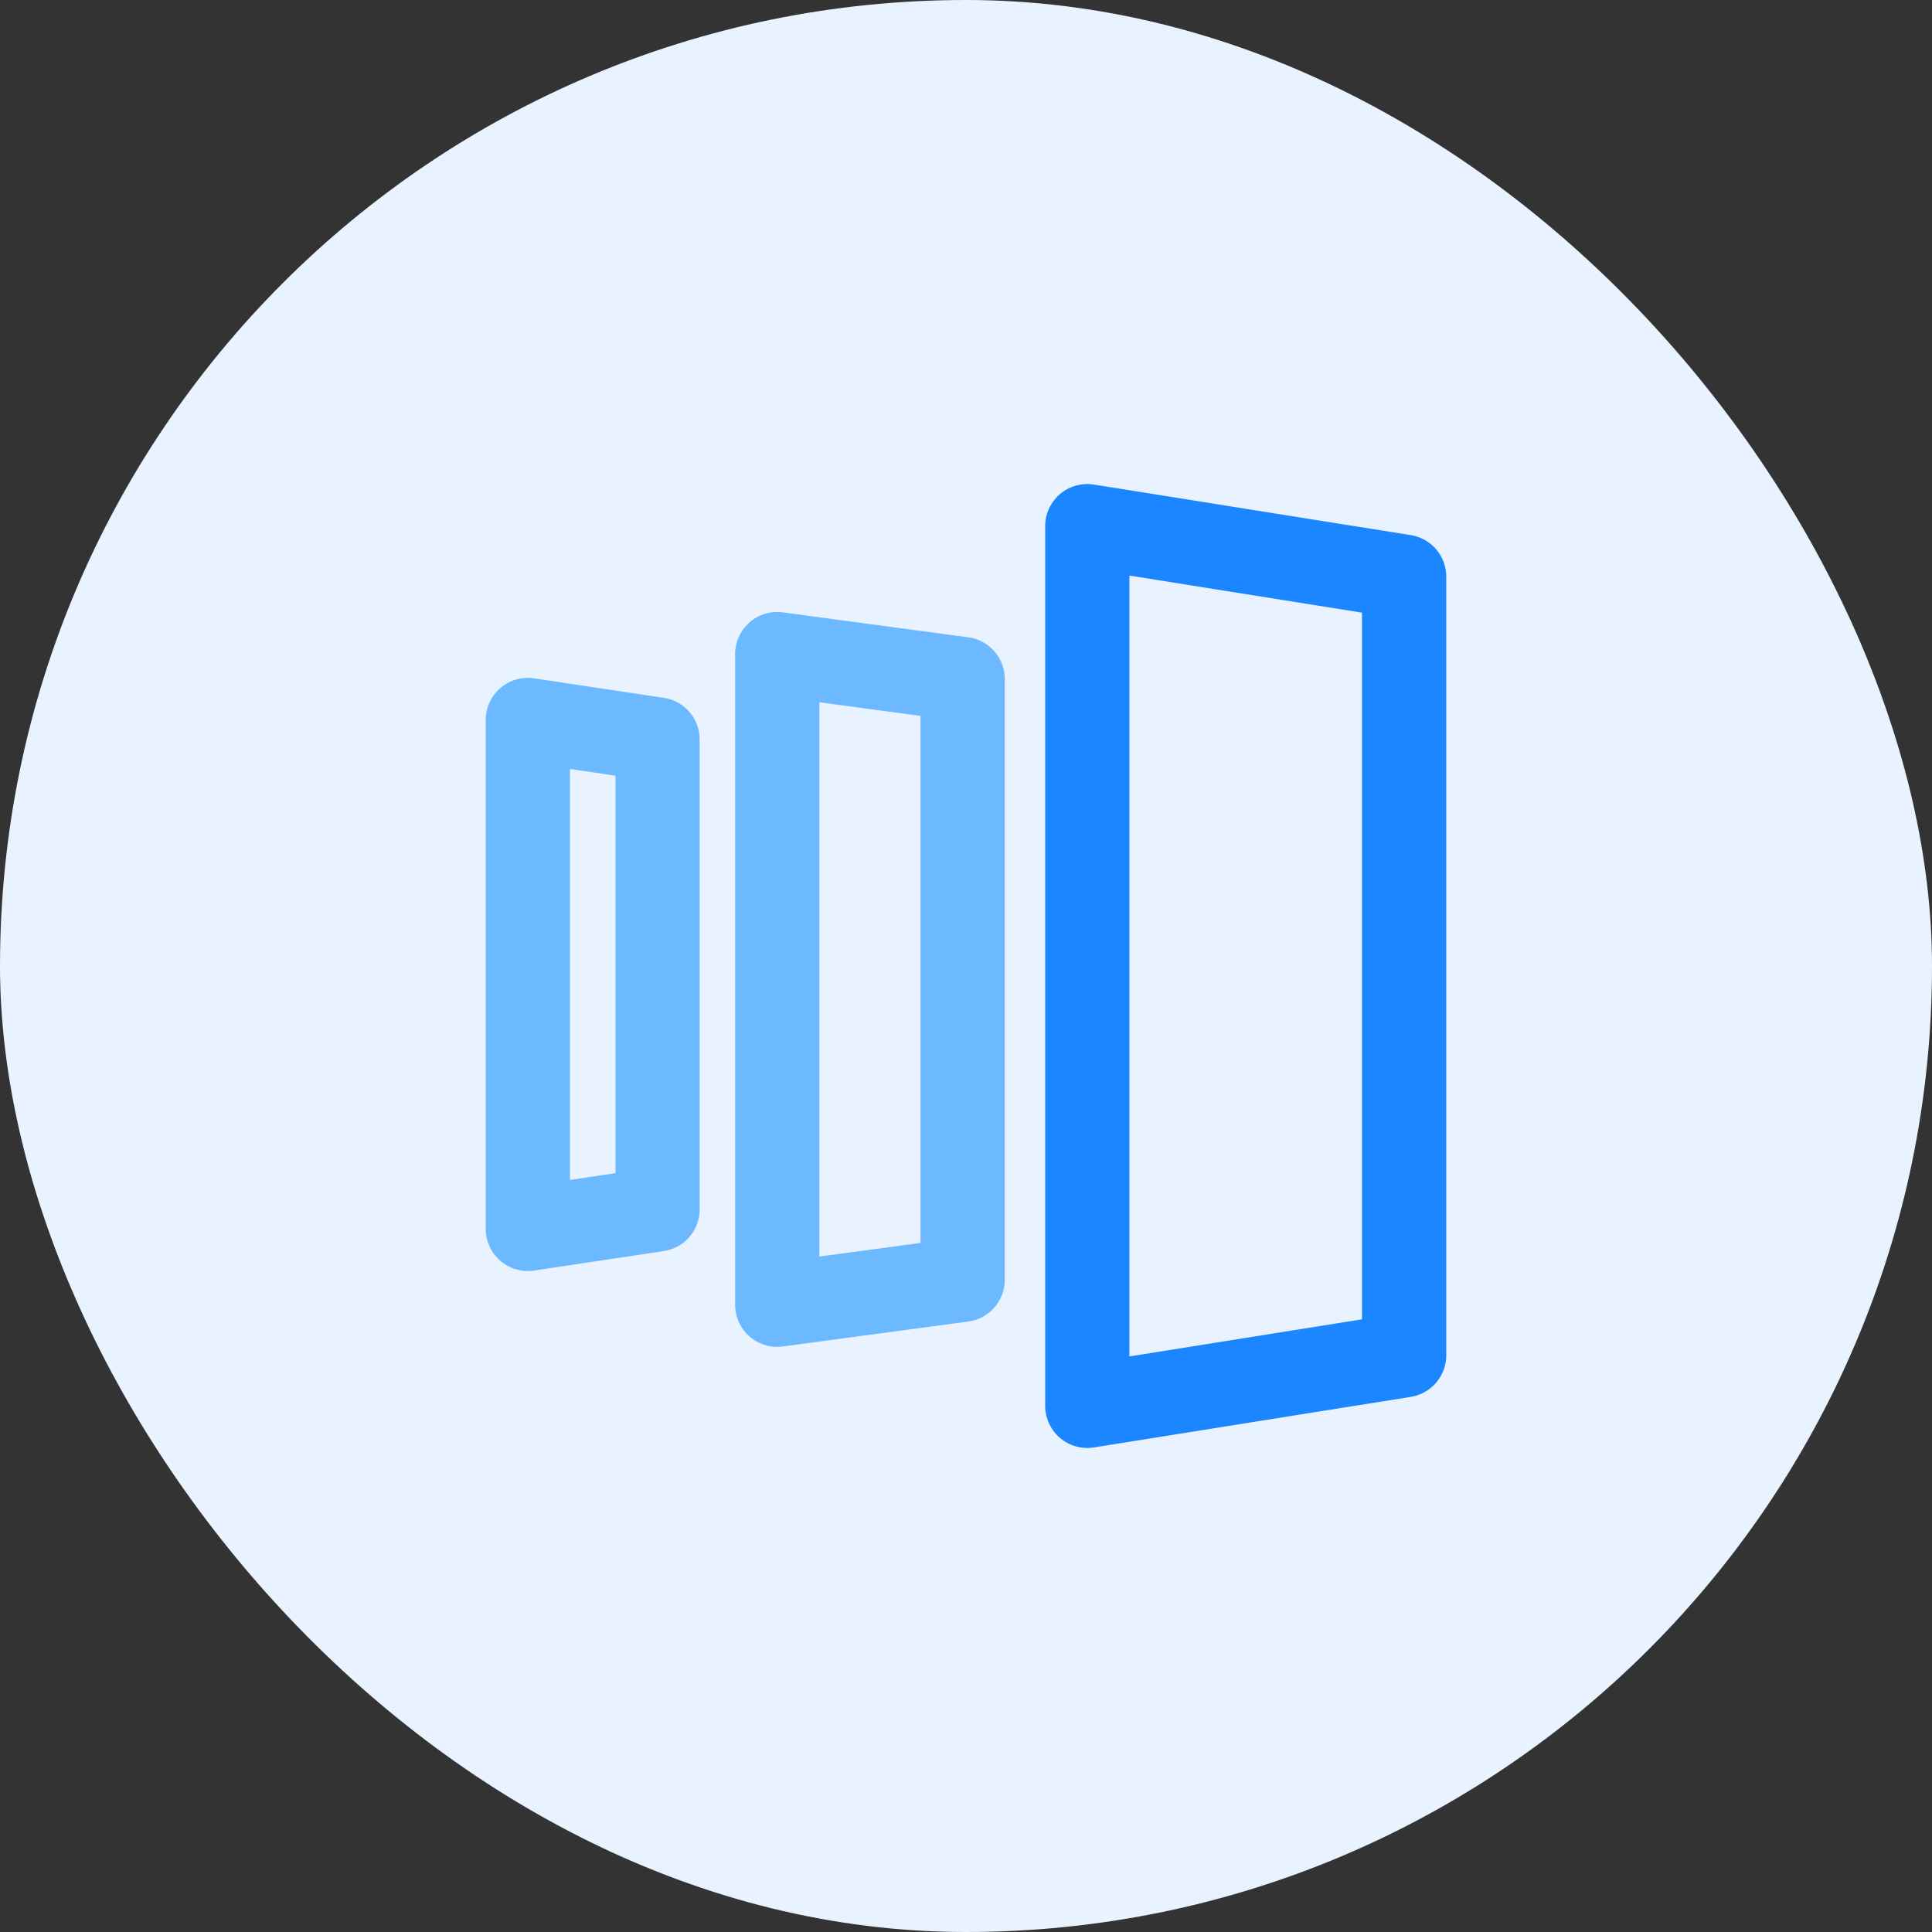
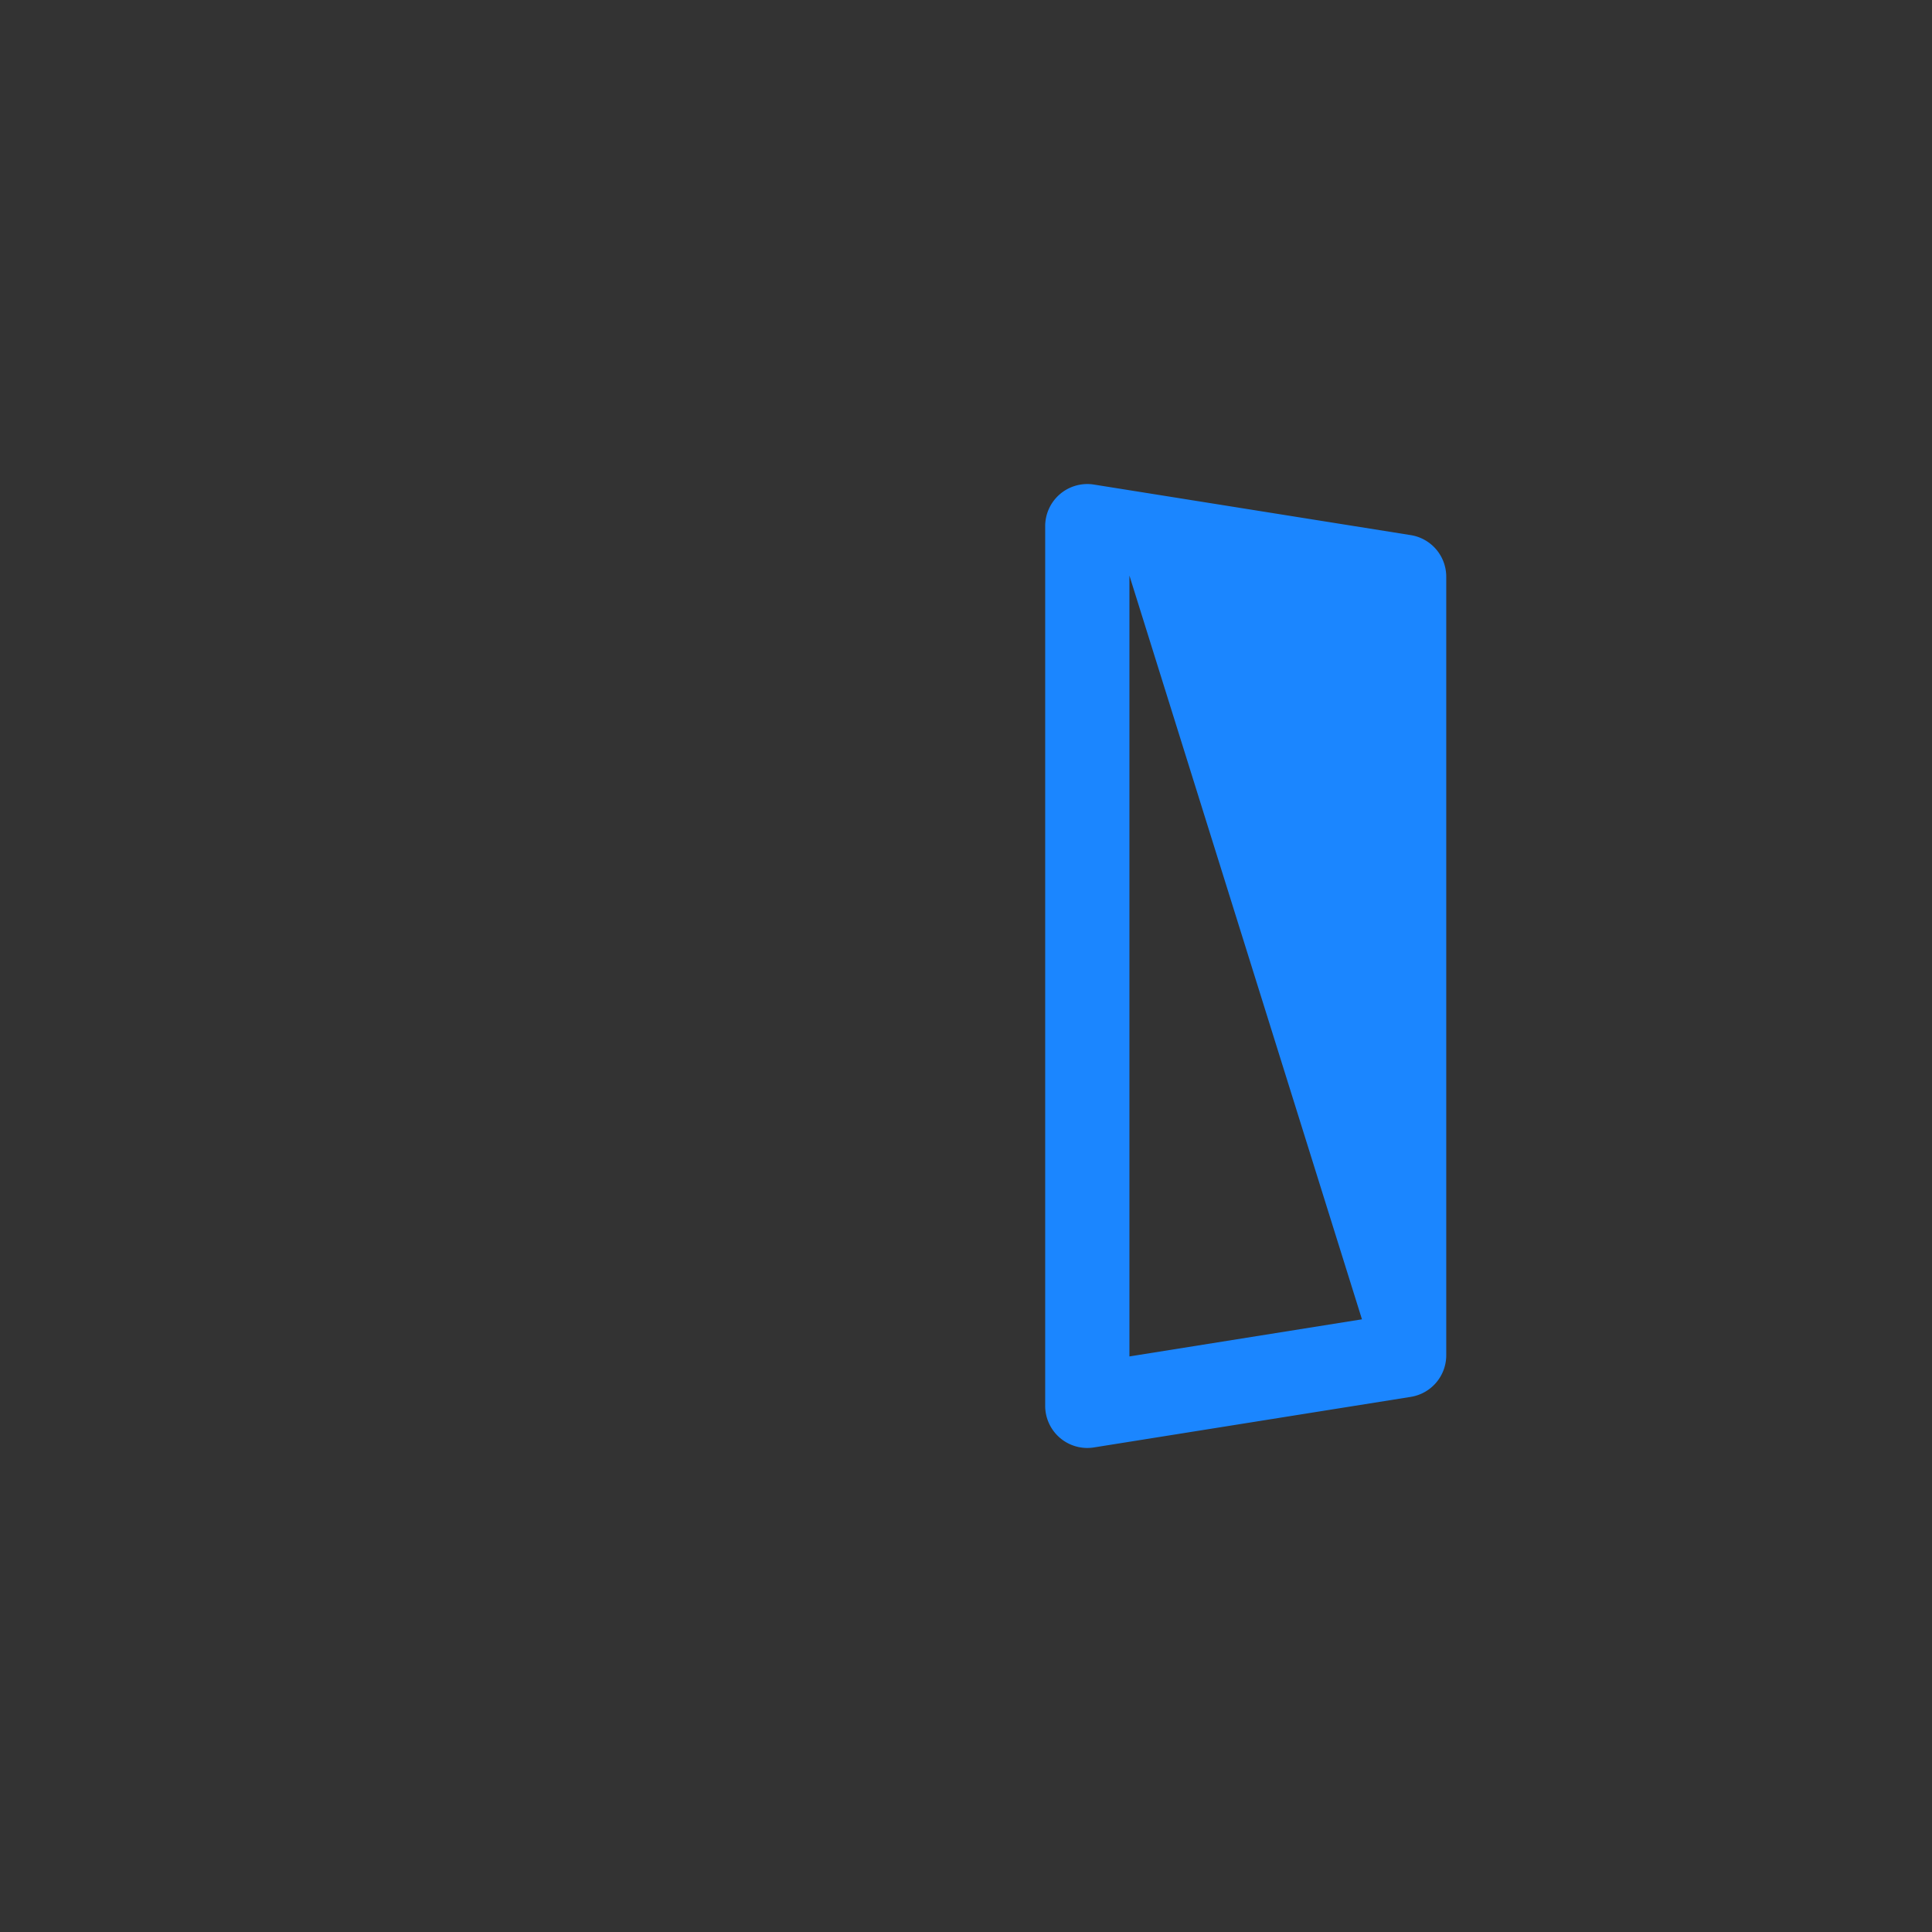
<svg xmlns="http://www.w3.org/2000/svg" width="80" height="80" viewBox="0 0 80 80">
  <rect x="0" y="0" width="80" height="80" fill="#333333" stroke="none" />
  <defs>
    <style>.a{fill:#e8f3ff;}.b{fill:#1b86ff;}.c{fill:#6cb9ff;}</style>
  </defs>
  <g transform="translate(-72)">
-     <rect class="a" width="80" height="80" rx="40" transform="translate(72)" />
    <g transform="translate(90.113 19.044)">
      <g transform="translate(25.166 0.999)">
-         <path class="b" d="M335.744,40.913A1.744,1.744,0,0,1,334,39.168V2.744a1.744,1.744,0,0,1,2.019-1.723l13.118,2.093a1.744,1.744,0,0,1,1.47,1.723V37.075a1.745,1.745,0,0,1-1.47,1.723l-13.118,2.093A1.747,1.747,0,0,1,335.744,40.913Zm1.744-36.124V37.123l9.629-1.537V6.325Z" transform="translate(-334 -0.999)" />
+         <path class="b" d="M335.744,40.913A1.744,1.744,0,0,1,334,39.168V2.744a1.744,1.744,0,0,1,2.019-1.723l13.118,2.093a1.744,1.744,0,0,1,1.47,1.723V37.075a1.745,1.745,0,0,1-1.47,1.723l-13.118,2.093A1.747,1.747,0,0,1,335.744,40.913Zm1.744-36.124V37.123l9.629-1.537Z" transform="translate(-334 -0.999)" />
      </g>
      <g transform="translate(12.327 6.298)">
-         <path class="c" d="M151.744,107.366A1.744,1.744,0,0,1,150,105.621V78.682a1.744,1.744,0,0,1,1.977-1.729l7.676,1.032a1.745,1.745,0,0,1,1.512,1.729v24.875a1.744,1.744,0,0,1-1.512,1.729l-7.676,1.032A1.739,1.739,0,0,1,151.744,107.366Zm1.745-26.689v22.949l4.187-.563V81.24Z" transform="translate(-150 -76.938)" />
-       </g>
+         </g>
      <g transform="translate(2 9.024)">
-         <path class="c" d="M3.744,140.561A1.744,1.744,0,0,1,2,138.817V117.744a1.744,1.744,0,0,1,2-1.725l5.373.807a1.744,1.744,0,0,1,1.485,1.725V138.01a1.744,1.744,0,0,1-1.485,1.725L4,140.542A1.752,1.752,0,0,1,3.744,140.561ZM5.489,119.77v17.021l1.884-.283V120.053Z" transform="translate(-2 -115.999)" />
-       </g>
+         </g>
    </g>
  </g>
</svg>